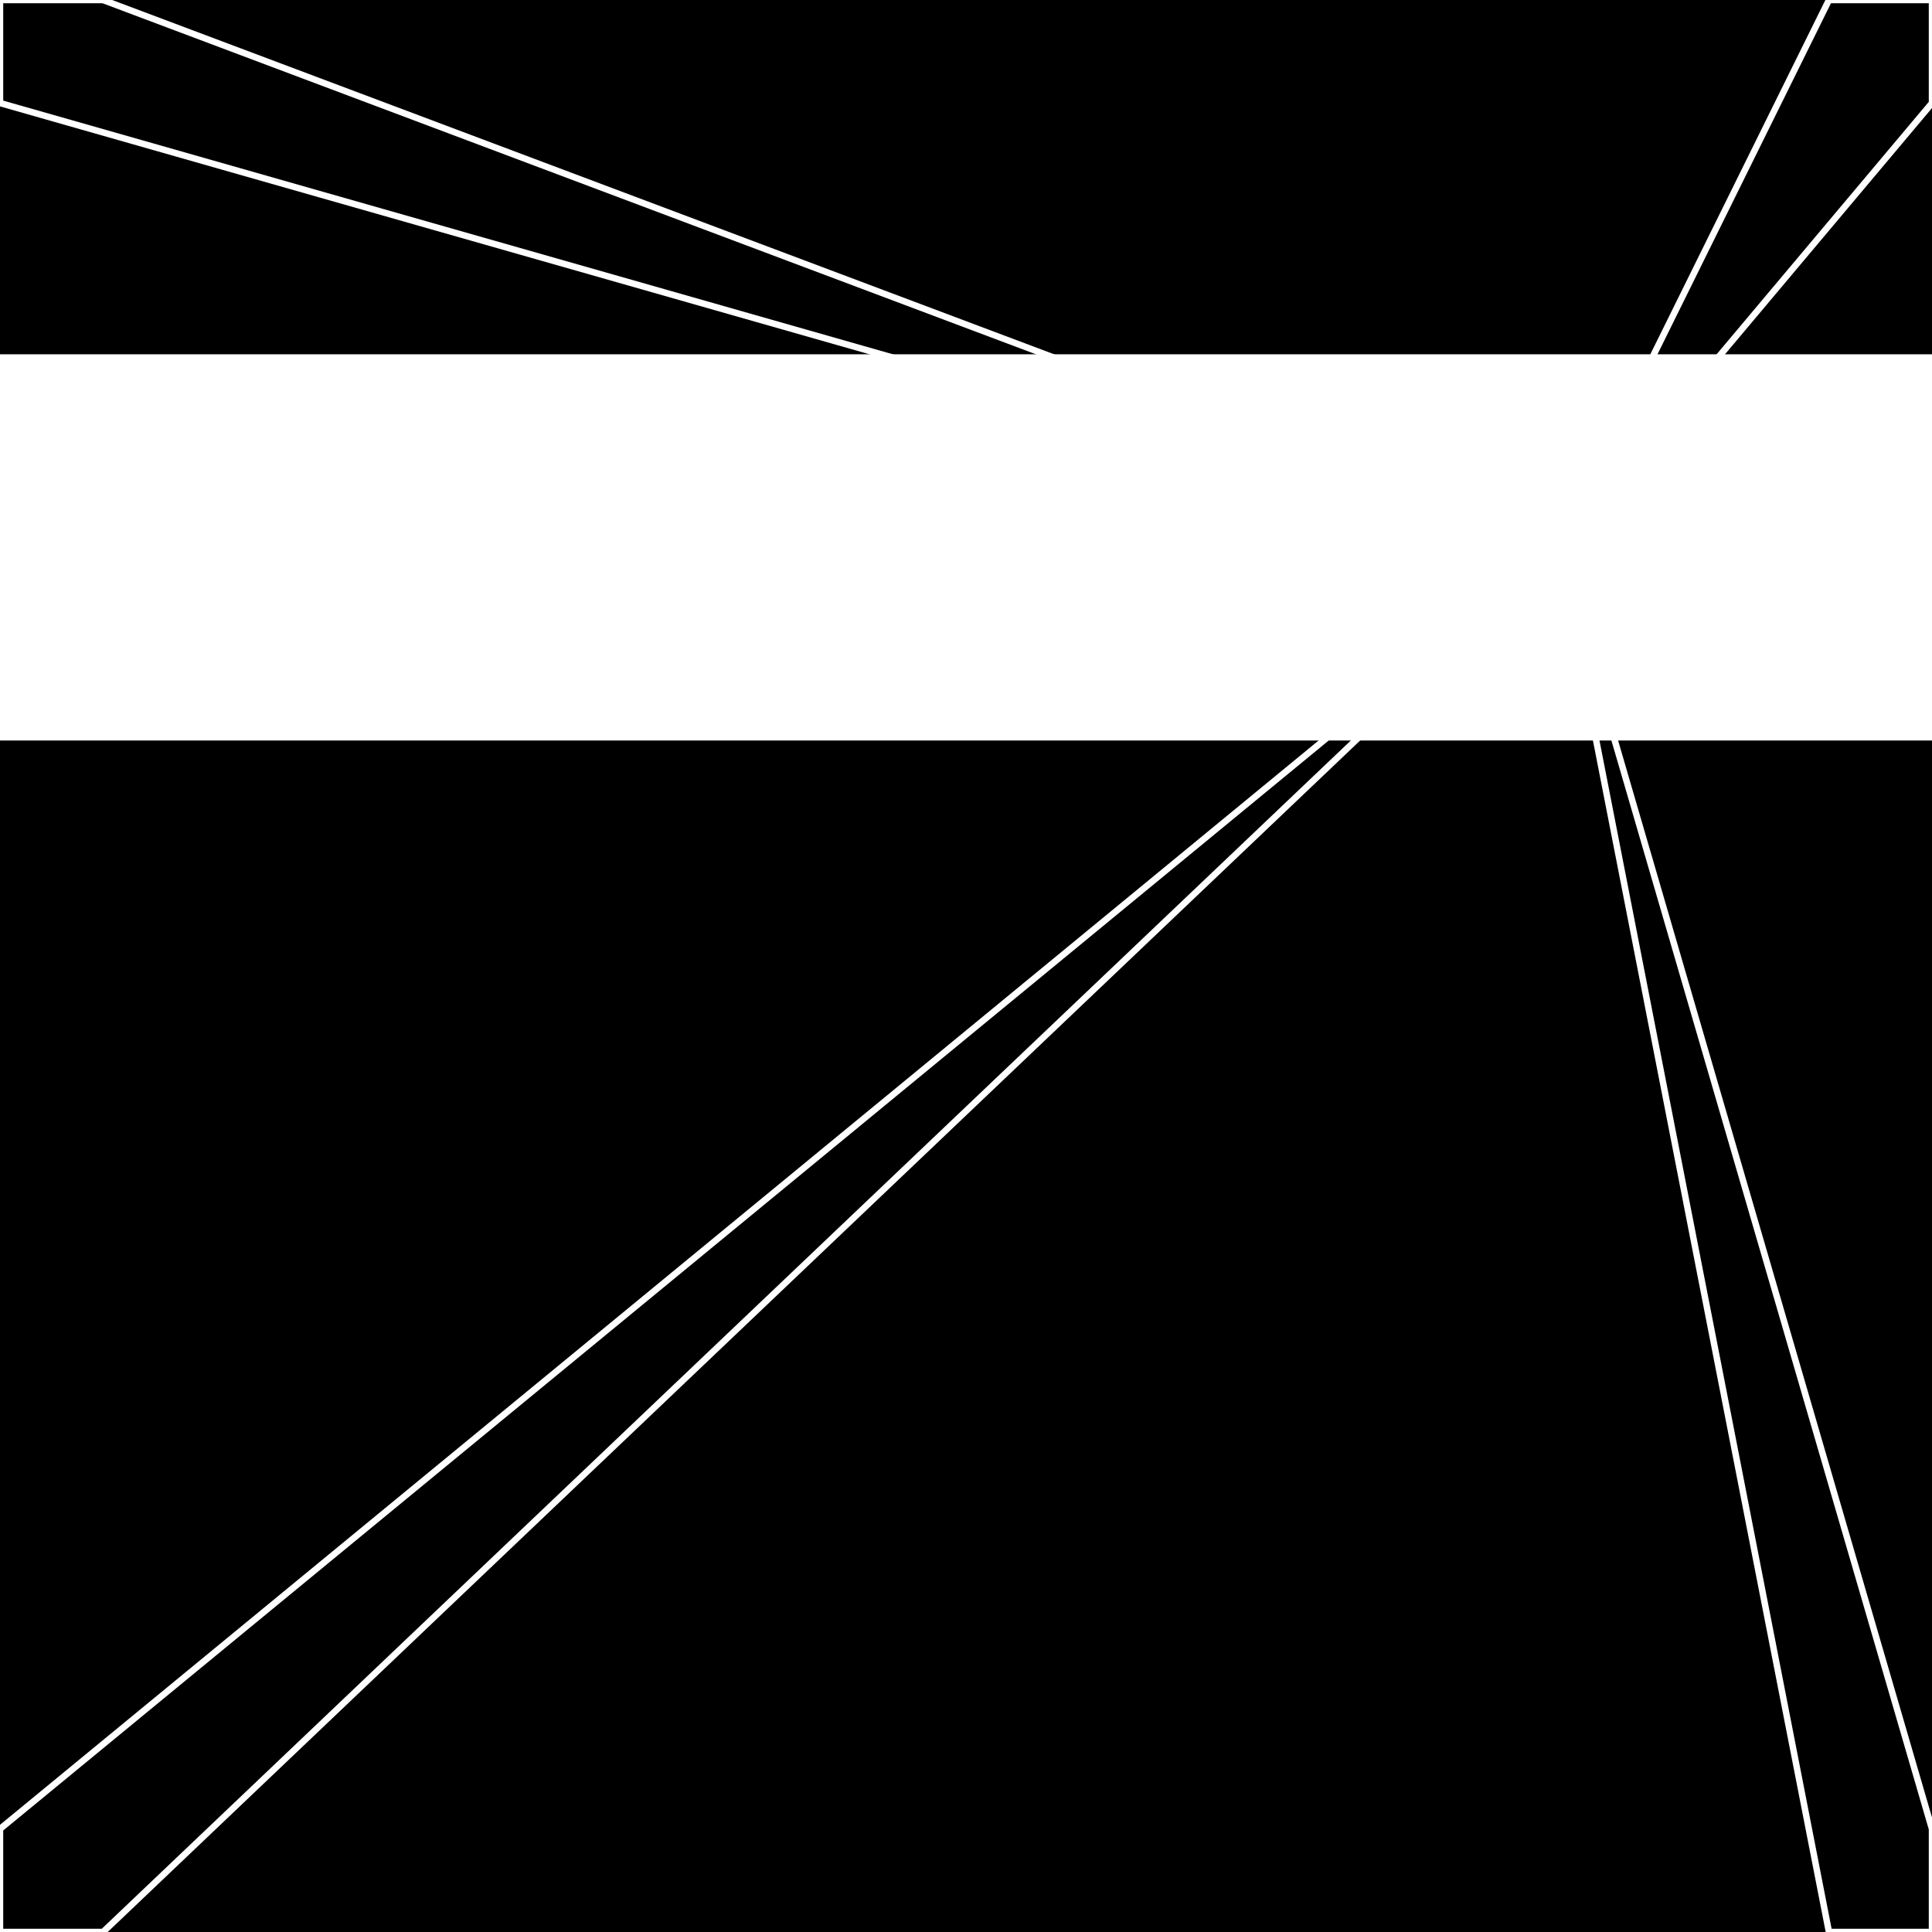
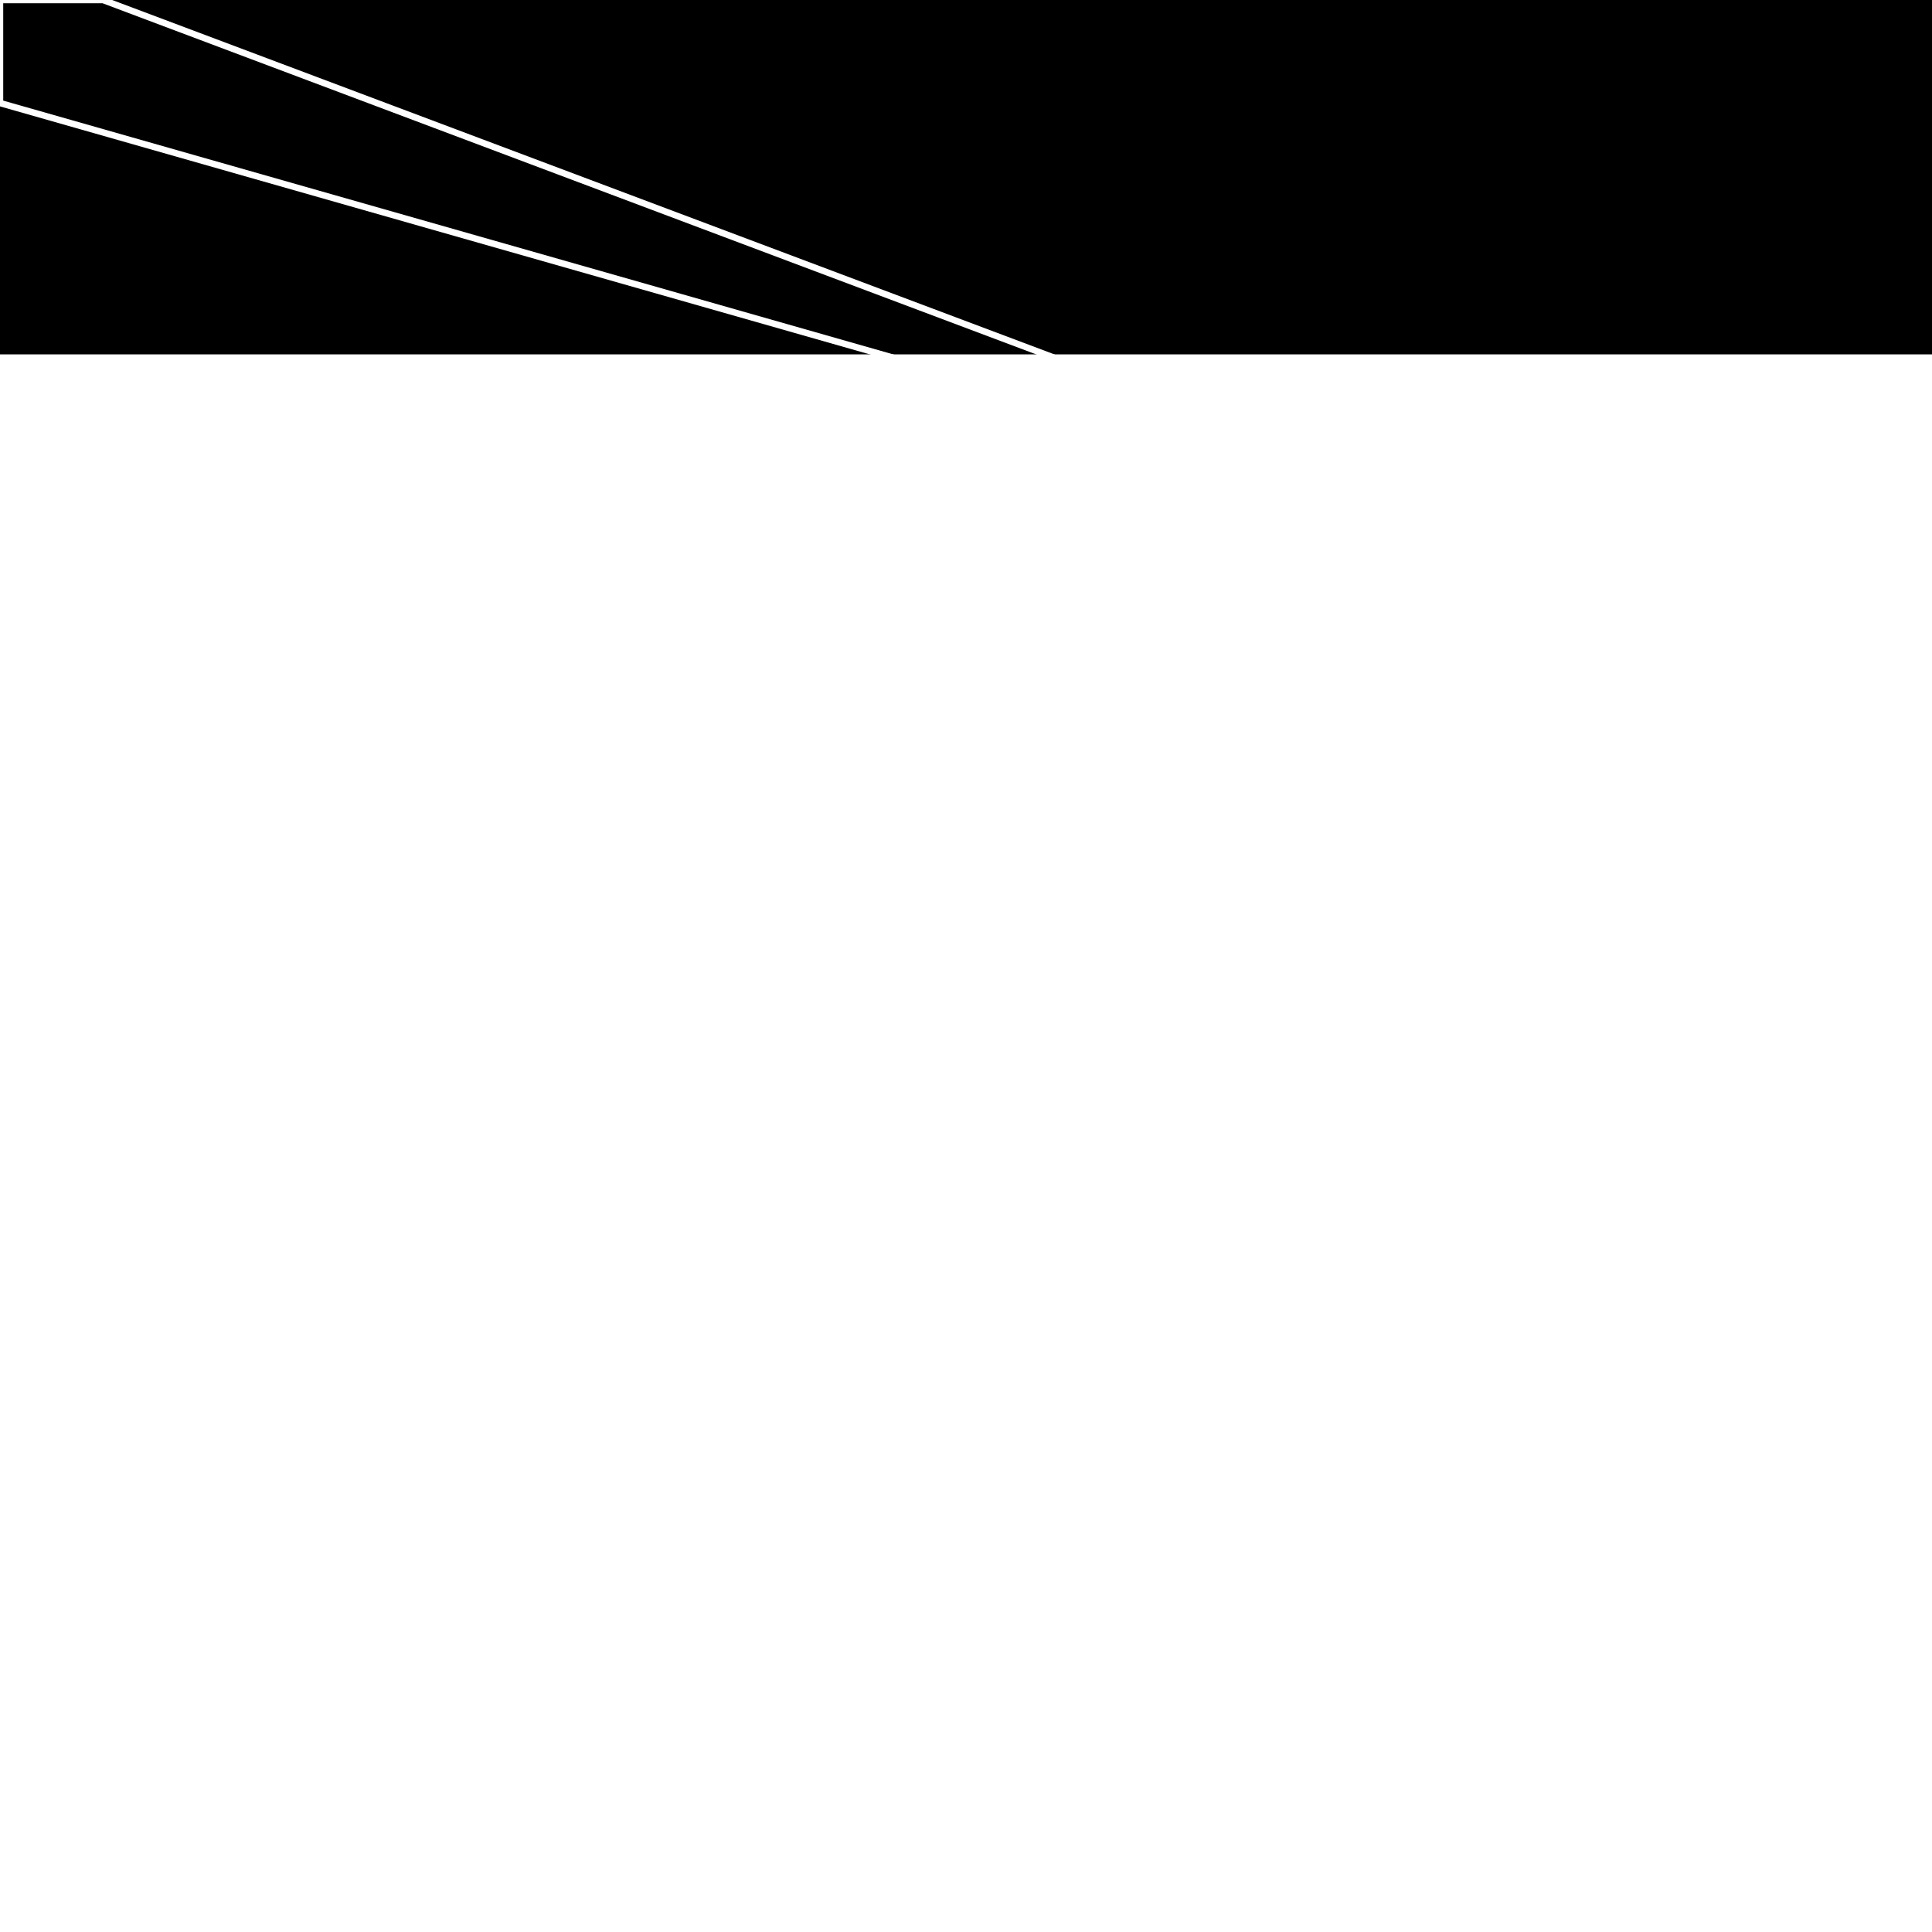
<svg xmlns="http://www.w3.org/2000/svg" width="300" height="300" style="background:#000">
  <linearGradient id="topGradient" gradientTransform="rotate(90)">
    <stop stop-color="white" offset="80%" stop-opacity="0" />
    <stop stop-color="white" offset="100%" stop-opacity="1" />
  </linearGradient>
  <filter id="room">
    <feTurbulence baseFrequency="0" seed="293832" result="turb" />
    <feColorMatrix values="18 -51 6 9 1 -35 -45 27 3 1 -39 -57 31 -37 1 -40 16 0 64 1 " />
  </filter>
  <filter id="stars">
    <feTurbulence type="fractalNoise" numOctaves="2" baseFrequency="0.006" seed="4400550" result="turb" />
    <feColorMatrix values="15 0 0 0 0 0 15 0 0 0 0 0 15 0 0 0 0 0 -15 5" />
  </filter>
  <rect width="300" height="300" filter="url(#room)" transform="translate(0,-245)" />
-   <rect width="300" height="300" filter="url(#room)" transform="translate(0,415) scale(-1,1) rotate(180)" />
-   <rect width="300" height="300" fill="url(#topGradient)" transform="translate(0,-215)" />
  <rect width="300" height="300" fill="url(#topGradient)" transform="translate(0,385) scale(-1,1) rotate(180)" />
  <rect width="300" height="300" filter="url(#stars)" transform="translate(0,-245)" />
-   <rect width="300" height="300" filter="url(#stars)" transform="translate(0,415) scale(-1,1) rotate(180)" />
  <polygon points="16,0 0,0 0,16 242,85" fill="none" stroke="white" />
-   <polygon points="0,284 0,300 16,300 242,85" fill="none" stroke="white" />
-   <polygon points="284,0 300,0 300,16 242,85" fill="none" stroke="white" />
  <polygon points="300,284 300,300 284,300 242,85" fill="none" stroke="white" />
</svg>